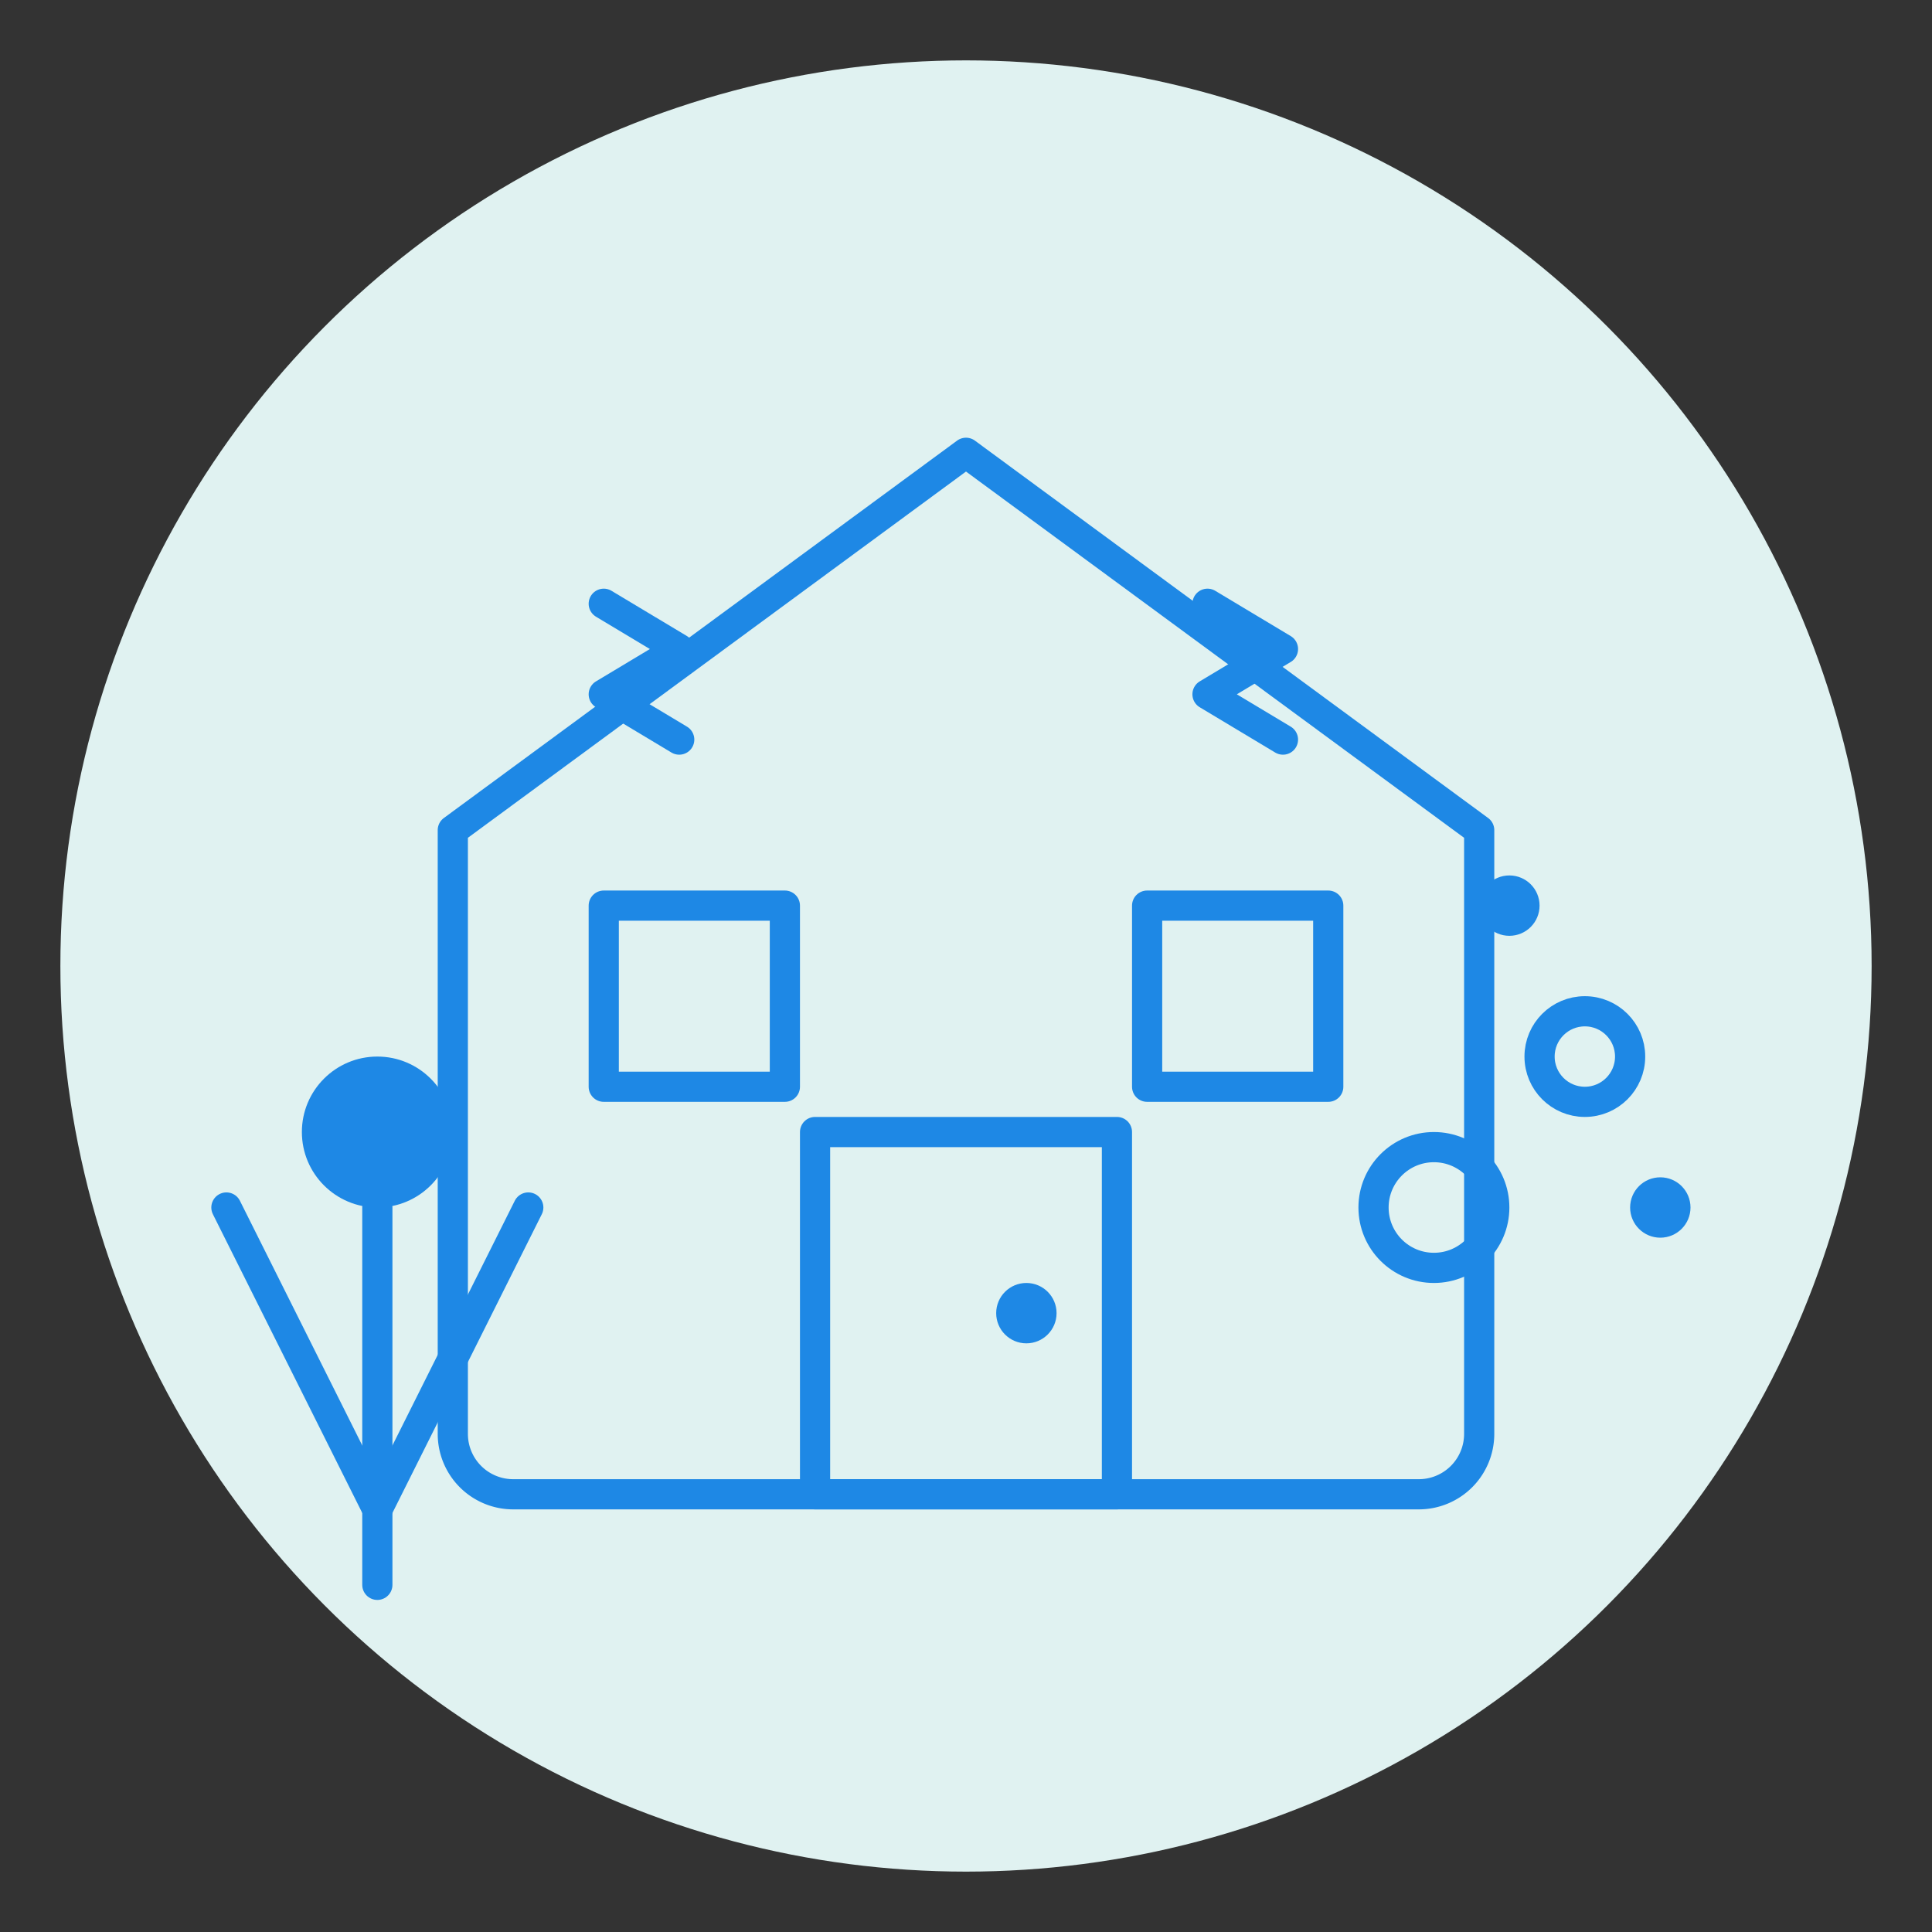
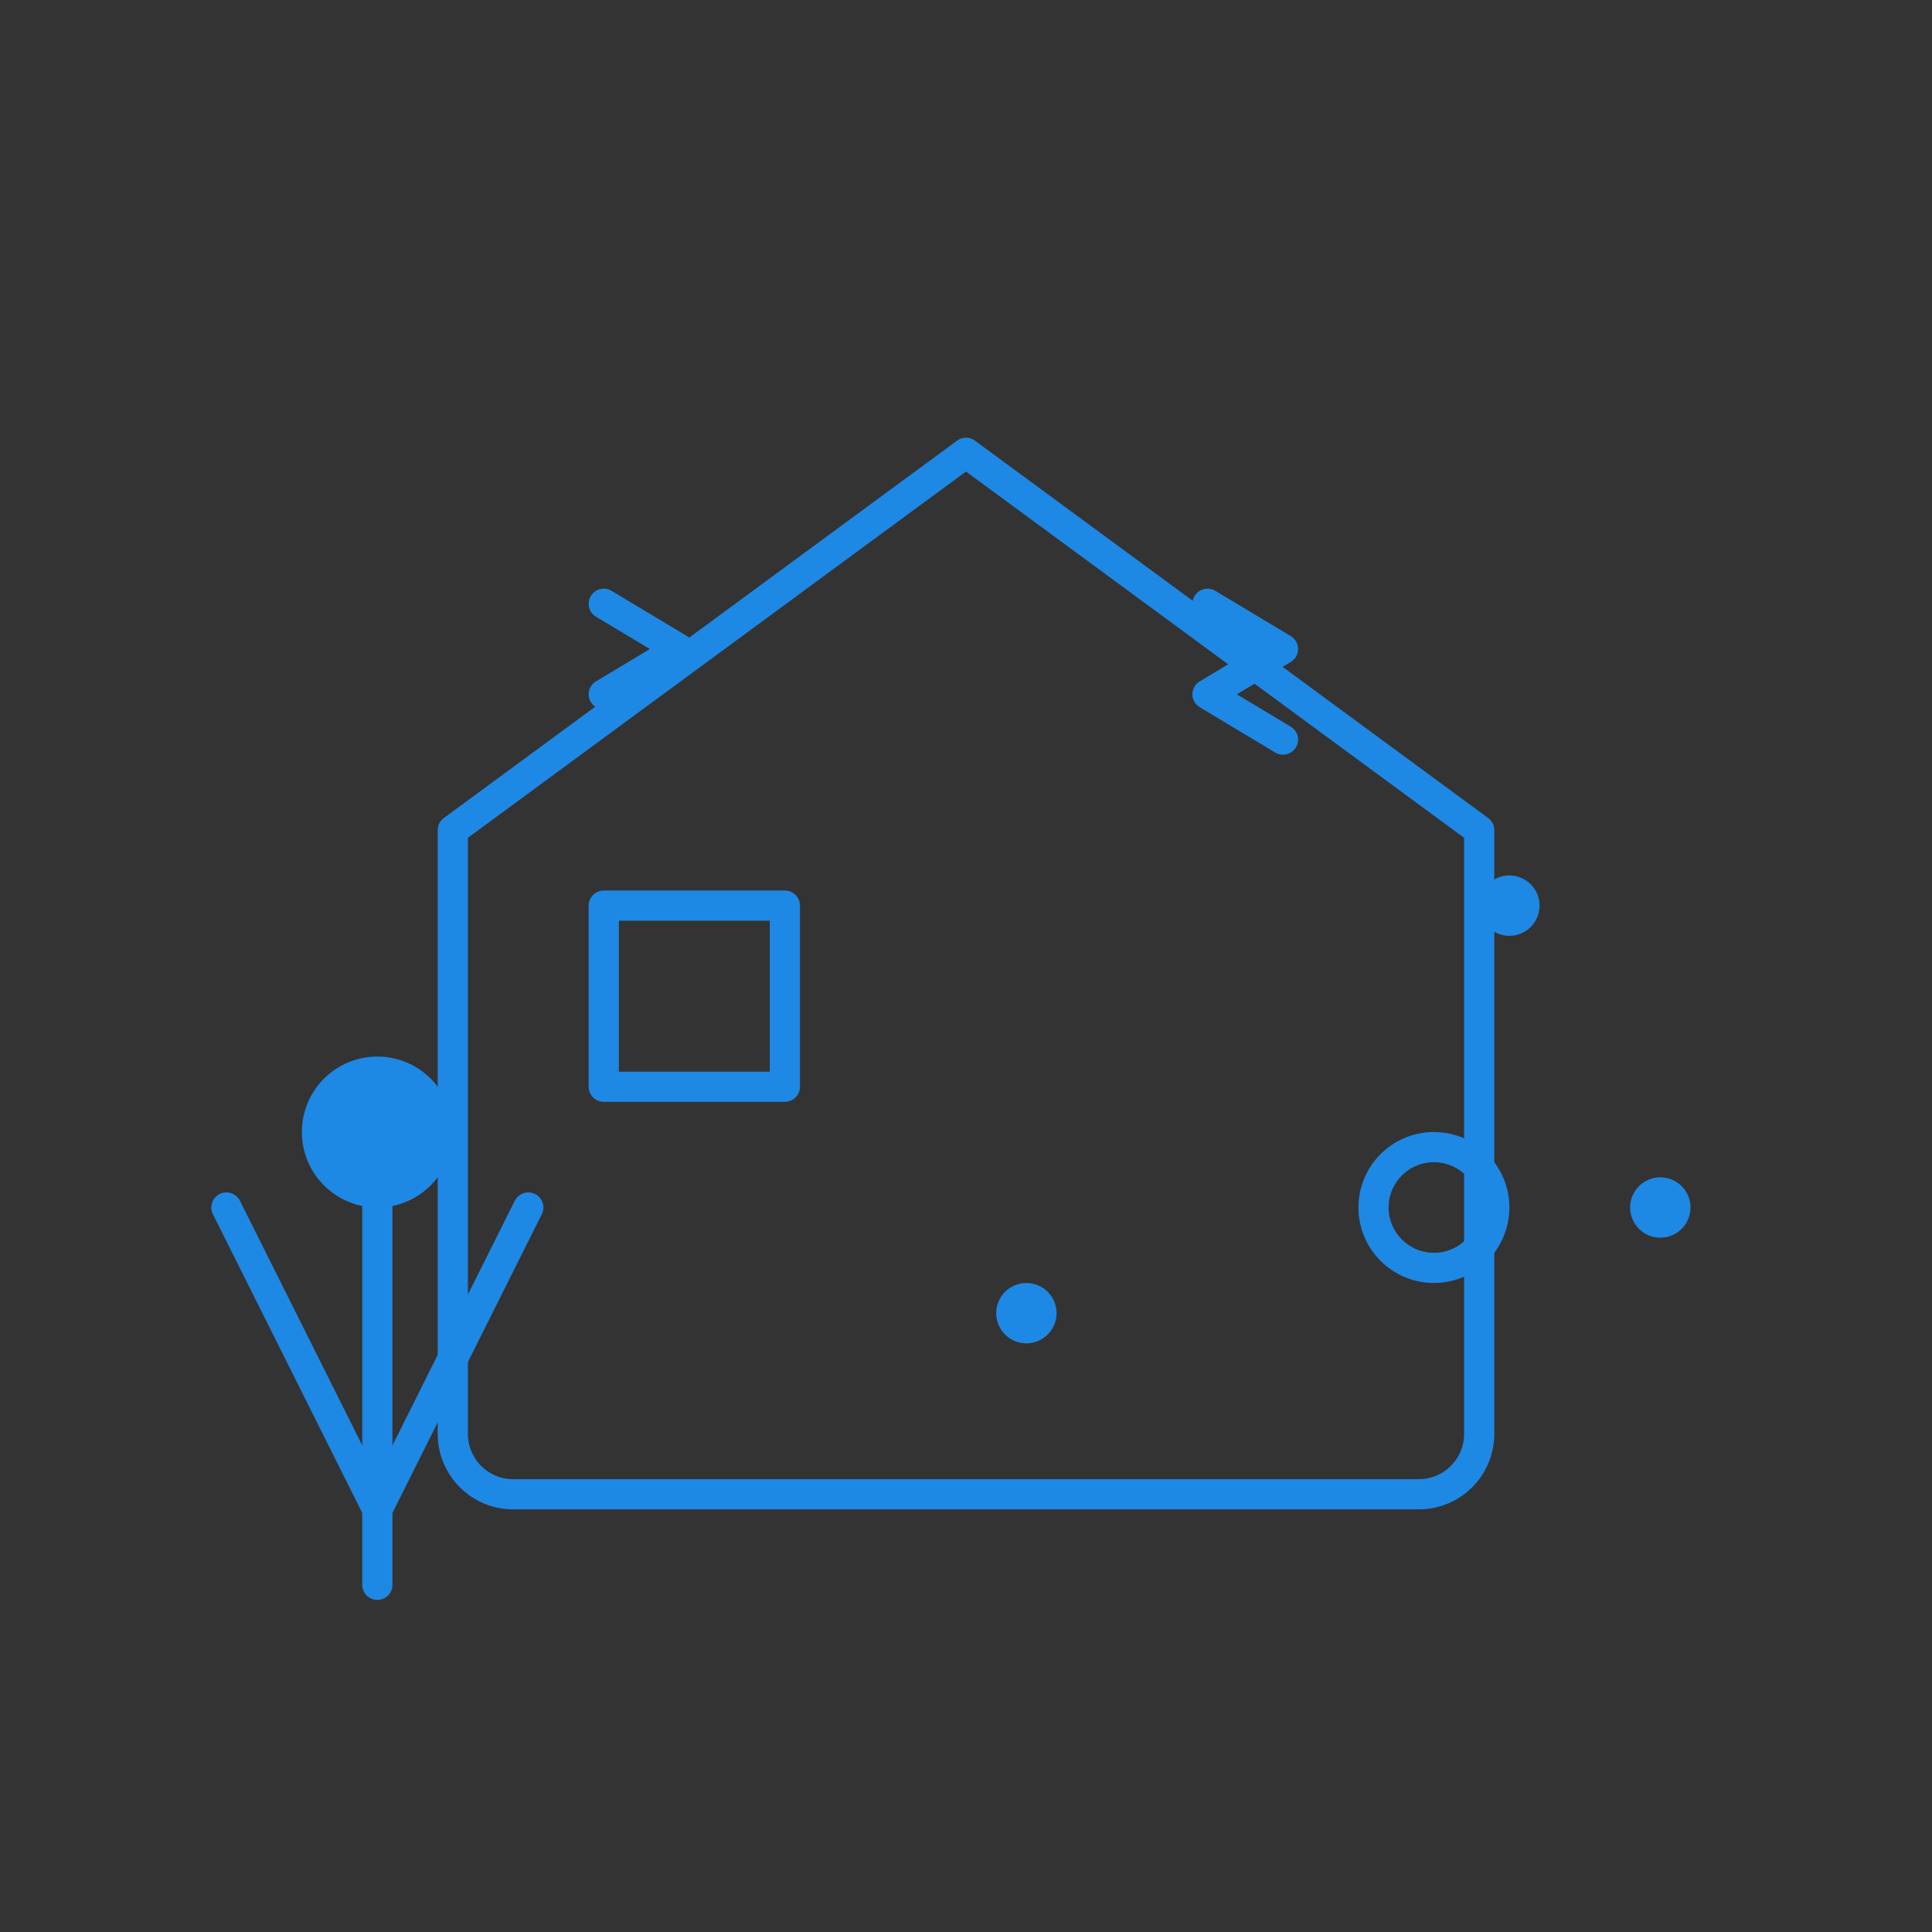
<svg xmlns="http://www.w3.org/2000/svg" width="128" height="128" viewBox="0 0 128 128">
  <rect x="0" y="0" width="128" height="128" fill="#333333" stroke="none" />
  <style>
    .main-color { fill: #1e88e5; }
    .secondary-color { fill: #e0f2f1; }
    .outline { fill: none; stroke: #1e88e5; stroke-width: 2; stroke-linecap: round; stroke-linejoin: round; }
  </style>
-   <circle cx="64" cy="64" r="60" class="secondary-color" />
  <path d="M 30 55 L 64 30 L 98 55 V 95 A 4 4 0 0 1 94 99 H 34 A 4 4 0 0 1 30 95 Z" class="outline" />
-   <rect x="54" y="75" width="20" height="24" class="outline" />
  <circle cx="68" cy="87" r="2" class="main-color" />
  <rect x="40" y="60" width="12" height="12" class="outline" />
-   <rect x="76" y="60" width="12" height="12" class="outline" />
  <path d="M 15 80 L 25 100 L 35 80" class="outline" />
  <line x1="25" y1="80" x2="25" y2="105" class="outline" />
  <circle cx="25" cy="75" r="5" class="main-color" />
  <circle cx="95" cy="80" r="4" class="outline" />
-   <circle cx="105" cy="70" r="3" class="outline" />
  <circle cx="100" cy="60" r="2" class="main-color" />
  <circle cx="110" cy="80" r="2" class="main-color" />
  <path d="M 80 40 L 85 43 L 80 46 L 85 49" class="outline" />
-   <path d="M 40 40 L 45 43 L 40 46 L 45 49" class="outline" />
+   <path d="M 40 40 L 45 43 L 40 46 " class="outline" />
</svg>